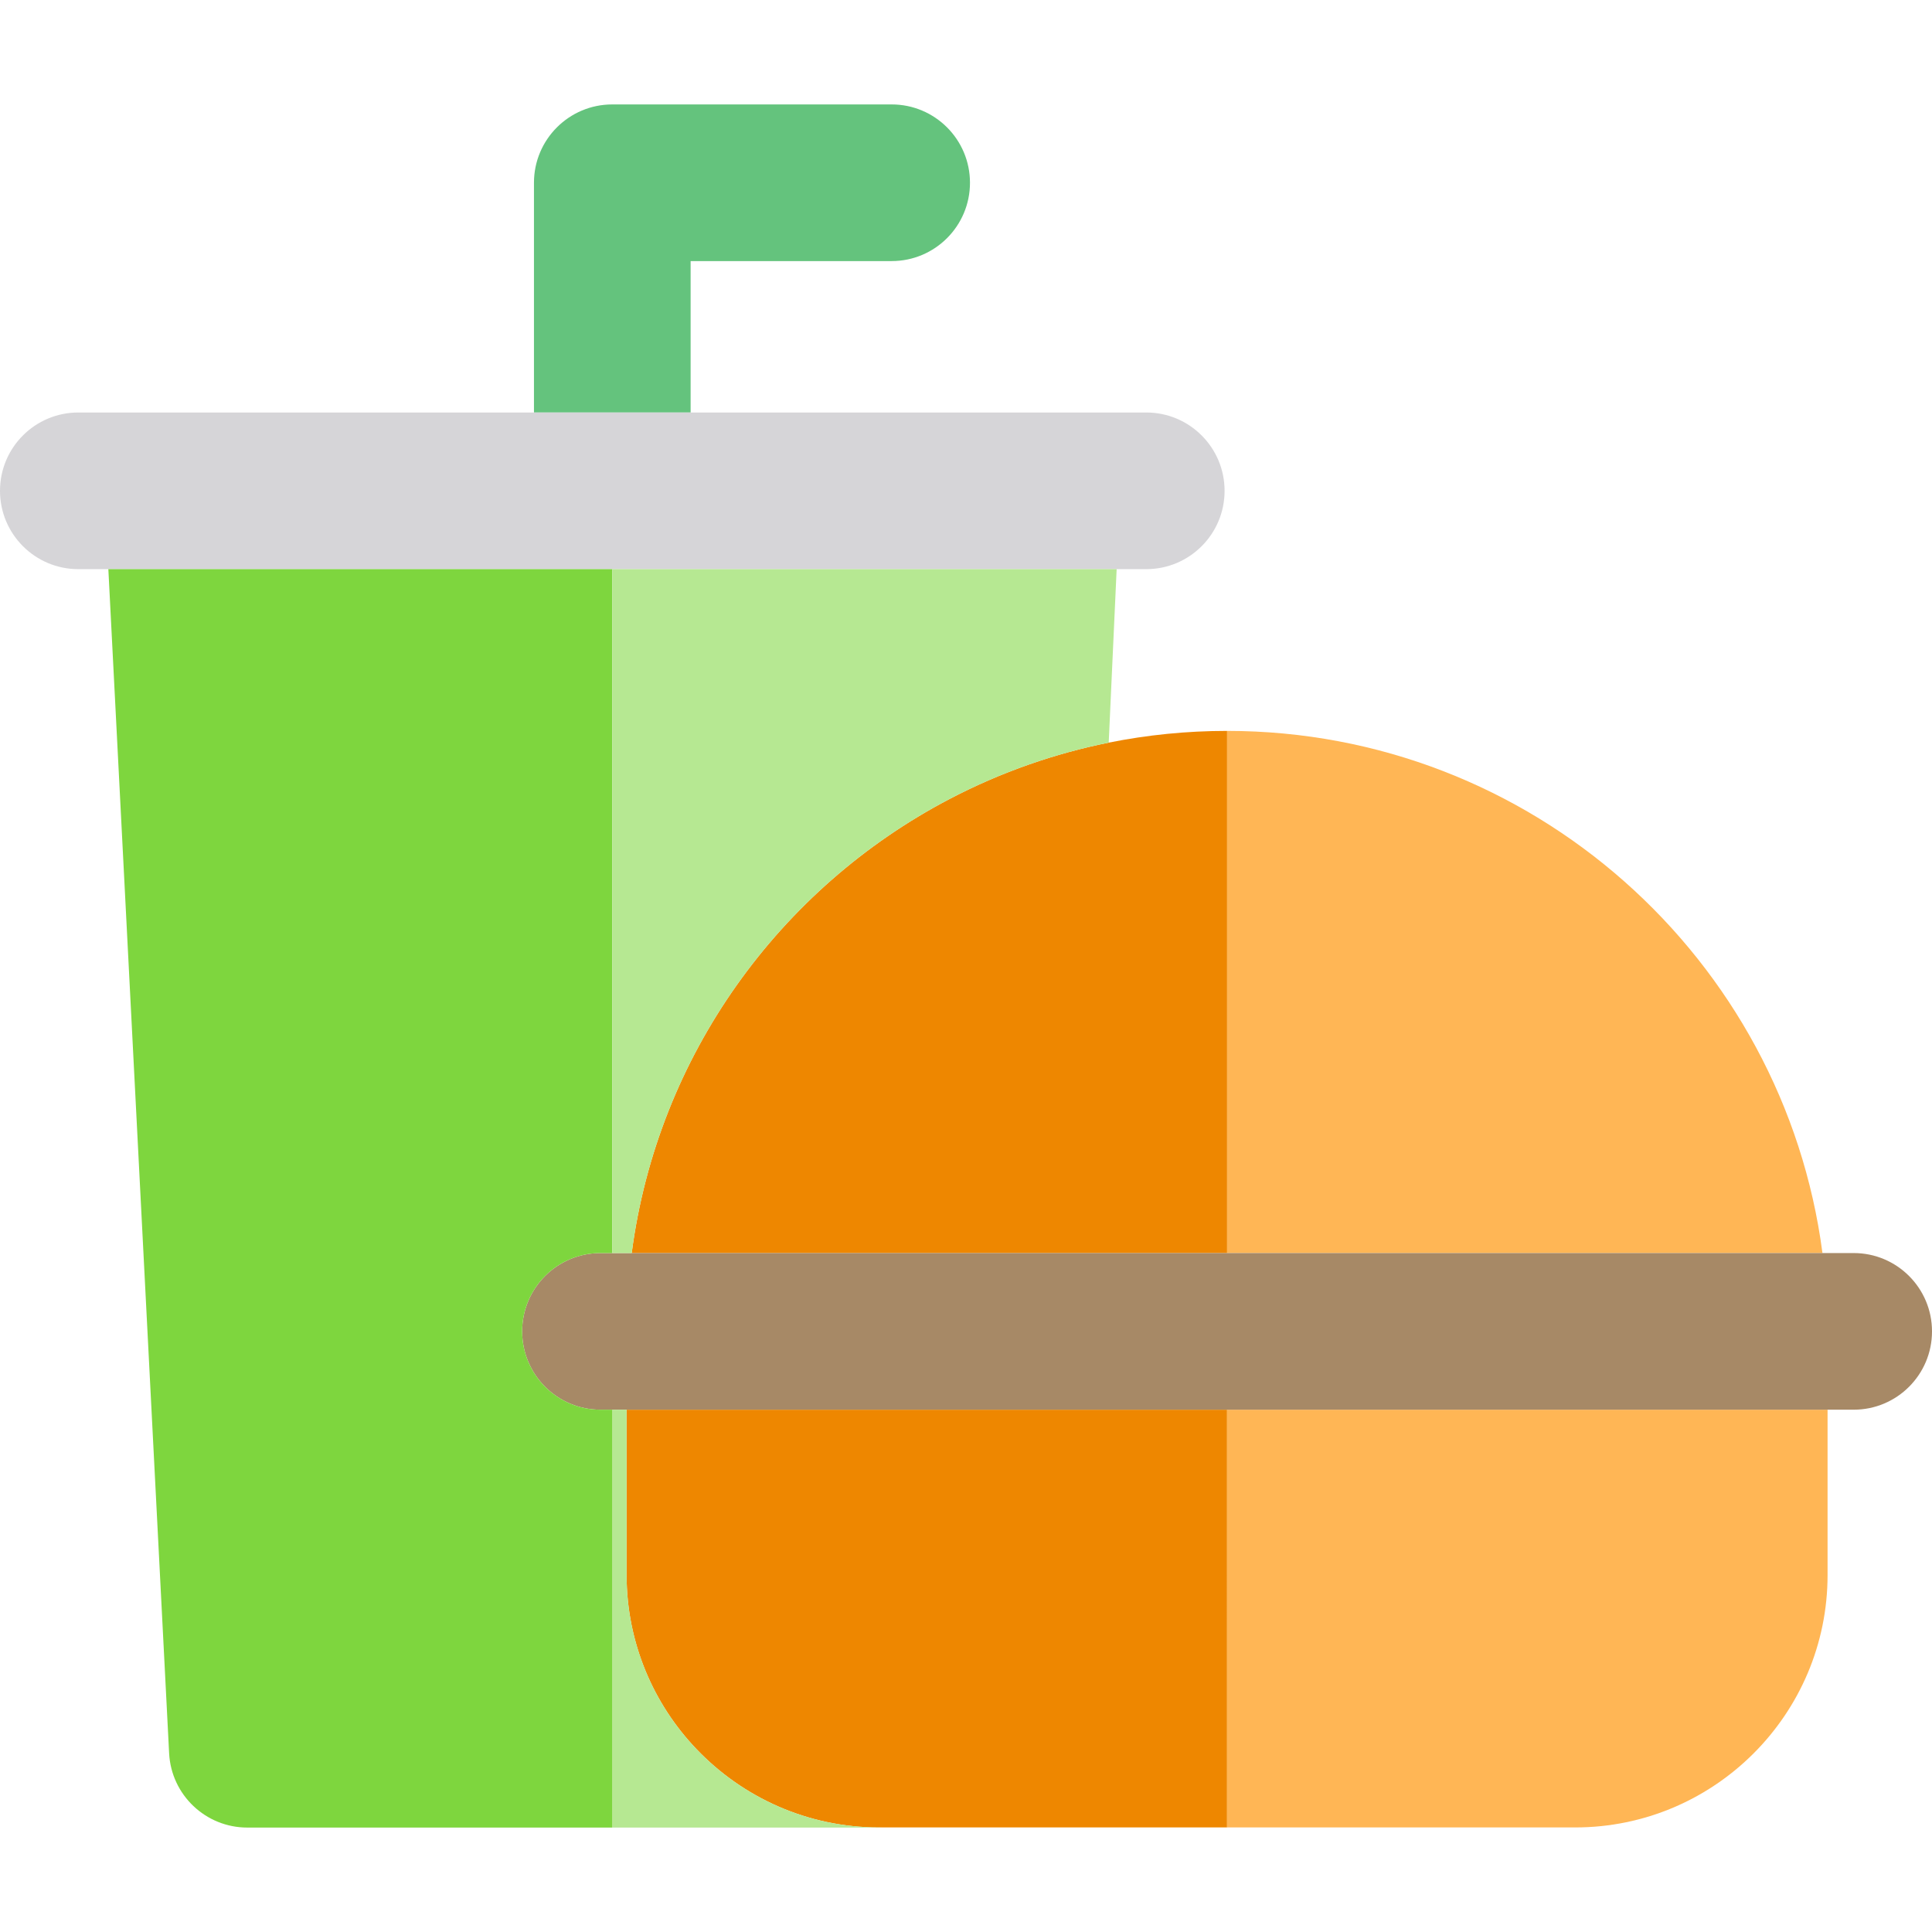
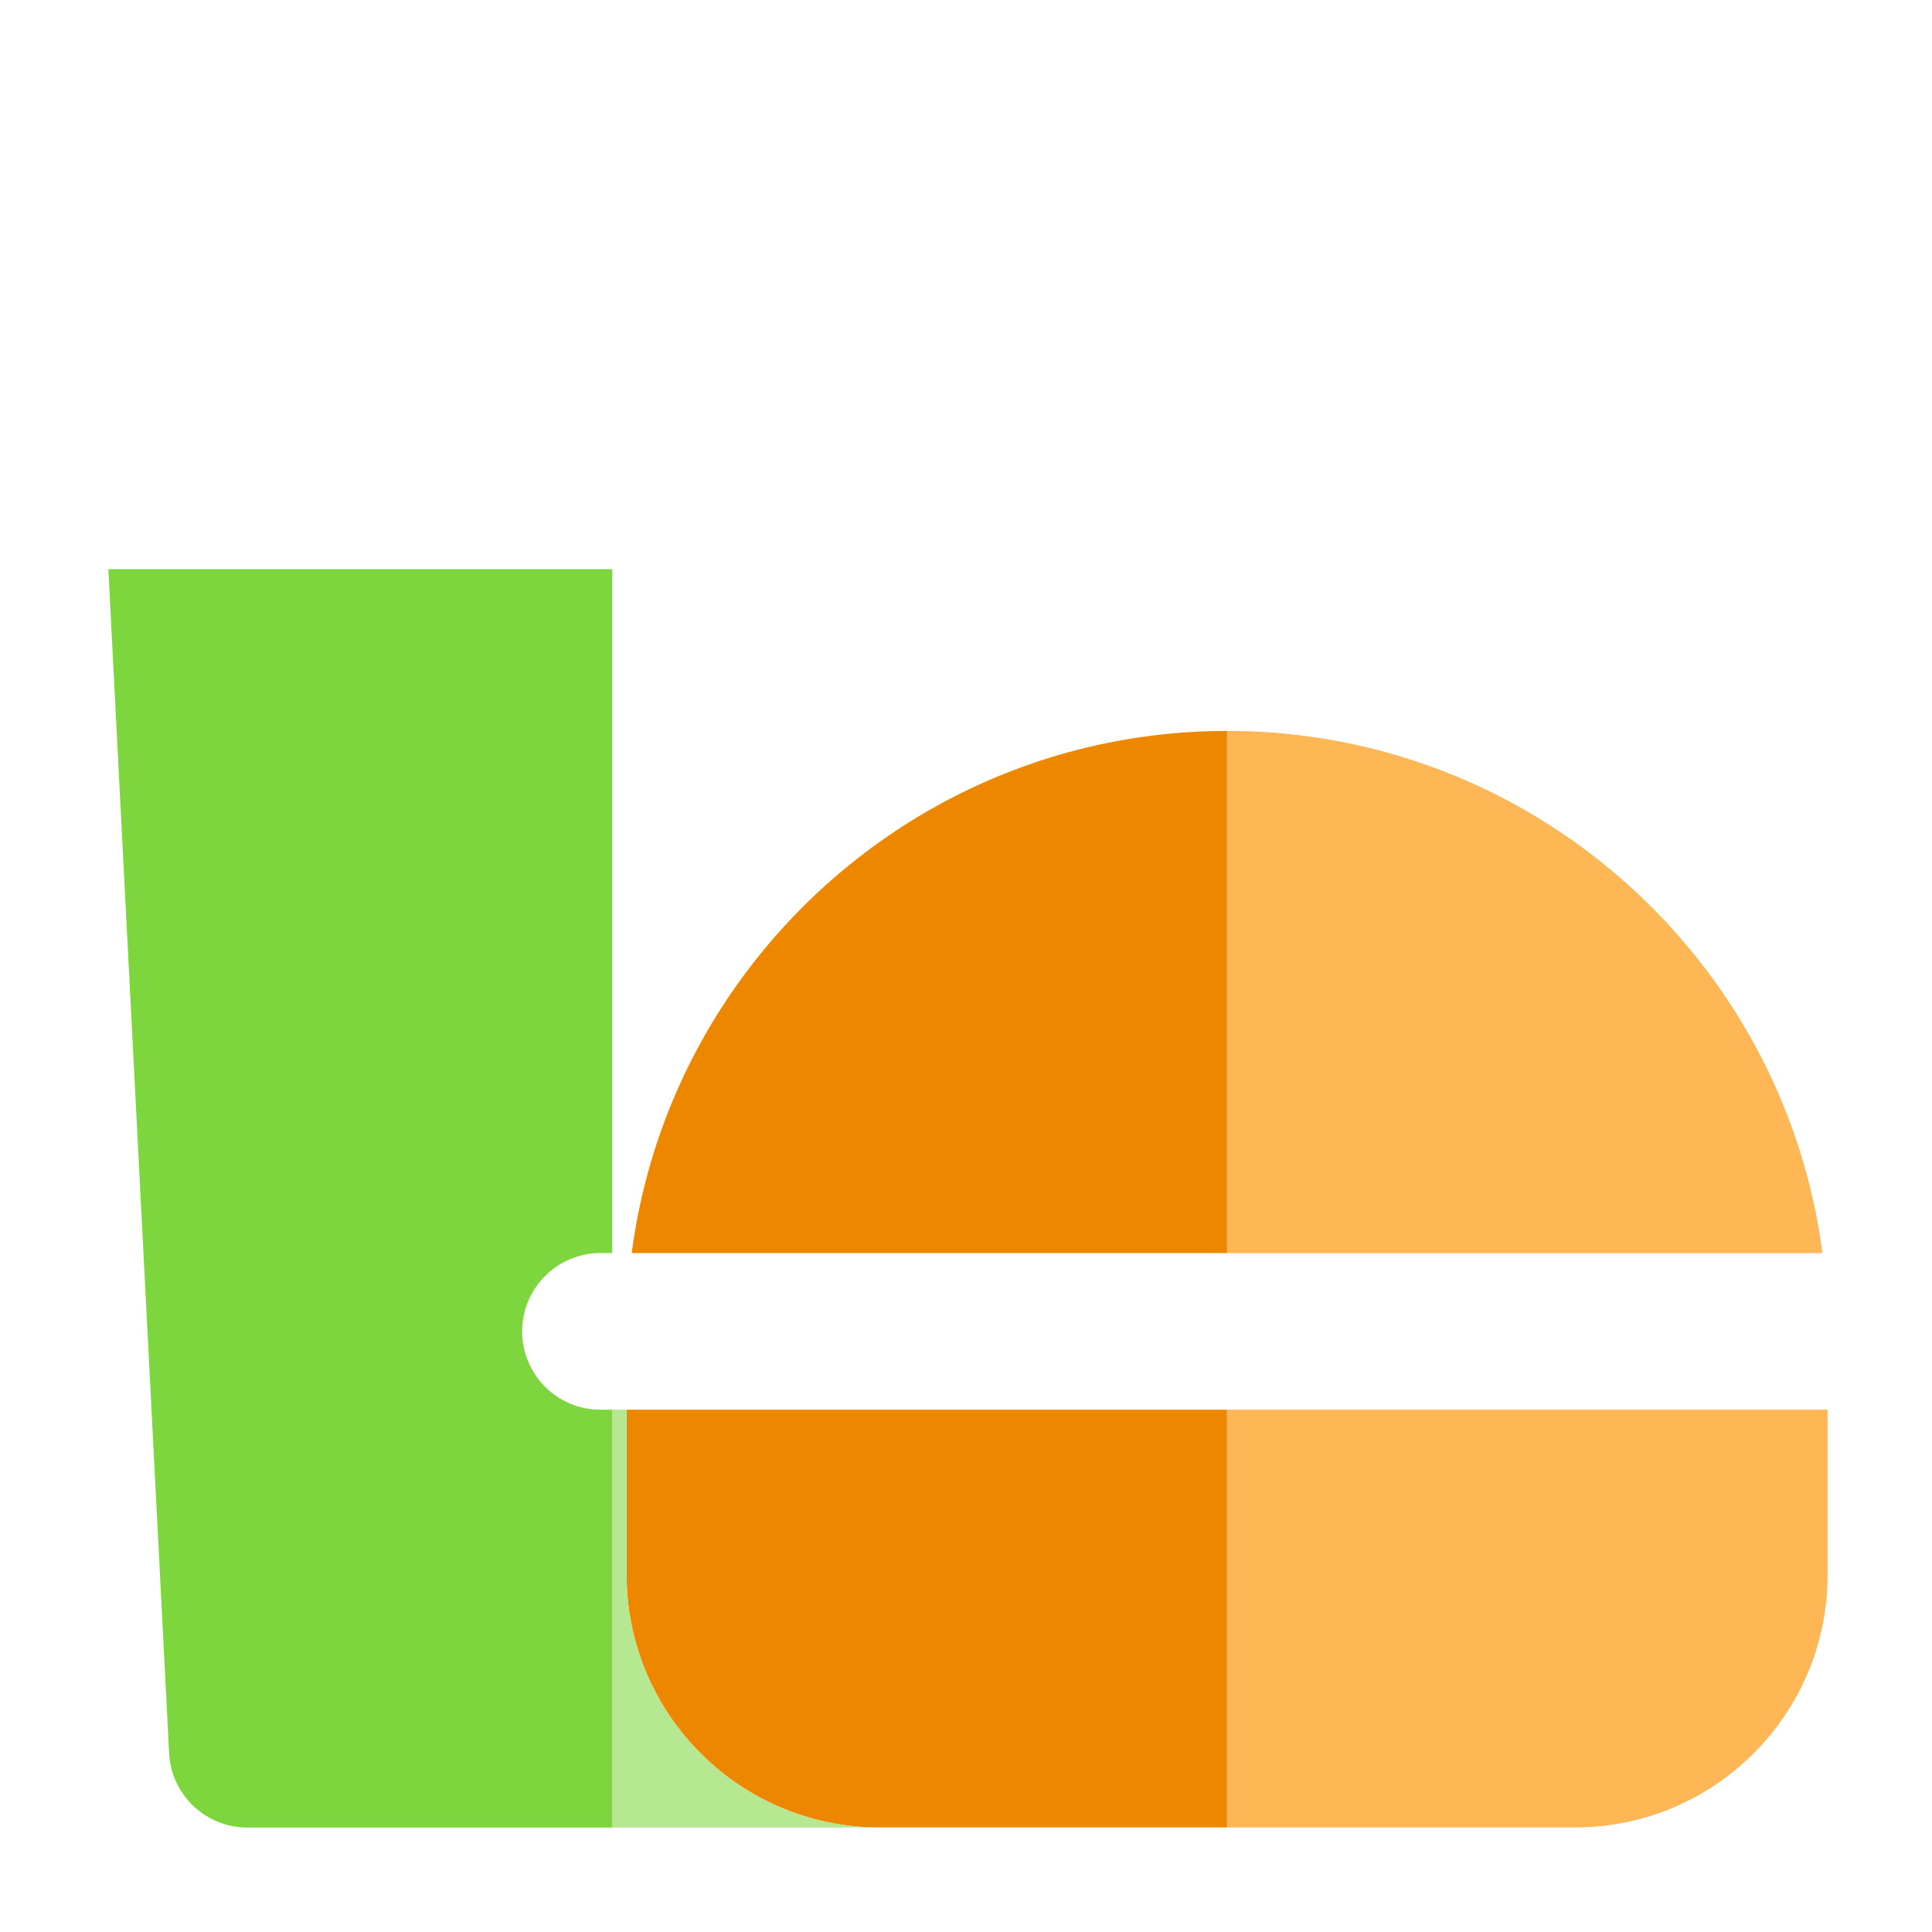
<svg xmlns="http://www.w3.org/2000/svg" height="800px" width="800px" version="1.1" id="Layer_1" viewBox="0 0 512 512" xml:space="preserve">
-   <path style="fill:#64C37D;" d="M183.021,69.189h53.277c11.463,0,20.757-9.293,20.757-20.757s-9.294-20.757-20.757-20.757h-74.034  c-11.463,0-20.757,9.293-20.757,20.757v60.884h41.514L183.021,69.189L183.021,69.189z" />
-   <path style="fill:#D6D5D8;" d="M20.757,150.83h7.957h20.784h20.784h91.981h92.103h20.78h20.779h7.846  c11.463,0,20.757-9.293,20.757-20.757c0-11.463-9.293-20.757-20.757-20.757h-27.676h-93.075h-41.514H48.432H20.757  C9.293,109.316,0,118.61,0,130.073C0,141.536,9.293,150.83,20.757,150.83z" />
  <path style="fill:#EE8700;" d="M247.585,373.586h-40.018h-20.757h-20.757v43.82c0,8.99,1.795,17.567,5.026,25.405  c3.199,7.757,7.817,14.78,13.528,20.757c12.187,12.752,29.34,20.721,48.33,20.721h0.721h91.53V373.586H247.585z" />
  <g>
    <path style="fill:#FFB655;" d="M442.811,373.586H325.189v110.703h92.251c36.879,0,66.884-30.003,66.884-66.882v-43.82h-20.757   H442.811z" />
-     <path style="fill:#FFB655;" d="M440.977,332.072h21.04h1.55h19.403c-10.203-77.976-77.067-138.378-157.782-138.378v138.378H440.977   z" />
+     <path style="fill:#FFB655;" d="M440.977,332.072h21.04h1.55h19.403c-10.203-77.976-77.067-138.378-157.782-138.378v138.378z" />
  </g>
  <path style="fill:#EE8700;" d="M251.579,211.777c-44.951,23.553-77.324,67.963-84.17,120.295h19.402h1.55h21.04h44.941h70.847  V193.694c-10.735,0-21.224,1.075-31.368,3.112c-7.201,1.445-14.227,3.382-21.043,5.766  C265.454,205.133,258.373,208.217,251.579,211.777z" />
-   <path style="fill:#A78966;" d="M491.243,332.072h-8.274h-19.402h-1.55h-21.04H325.189h-70.847h-44.941h-21.04h-1.55h-19.402h-5.145  h-3.129c-11.463,0-20.757,9.293-20.757,20.757s9.293,20.757,20.757,20.757h3.129h3.79h20.757h20.757h40.018h77.604h117.622h20.757  h20.757h6.919c11.463,0,20.757-9.294,20.757-20.757S502.707,332.072,491.243,332.072z" />
  <path style="fill:#B6E892;" d="M184.608,463.568c-5.711-5.977-10.33-12.999-13.528-20.757c-3.231-7.839-5.026-16.414-5.026-25.405  v-43.82h-3.79v110.739h70.674c0.244,0,0.482-0.029,0.721-0.036h-0.721C213.948,484.288,196.795,476.319,184.608,463.568z" />
  <path style="fill:#7ED63E;" d="M159.135,373.586c-11.463,0-20.757-9.294-20.757-20.757s9.293-20.757,20.757-20.757h3.129V150.83  H70.282H49.498H28.714l16.106,313.802c0.566,11.036,9.68,19.693,20.729,19.693h96.715V373.586H159.135z" />
-   <path style="fill:#B6E892;" d="M254.366,150.83h-92.103v181.242h5.145c6.846-52.332,39.219-96.742,84.17-120.295  c6.794-3.56,13.875-6.642,21.2-9.205c6.817-2.384,13.842-4.322,21.043-5.766l2.103-45.976h-20.779H254.366L254.366,150.83z" />
</svg>